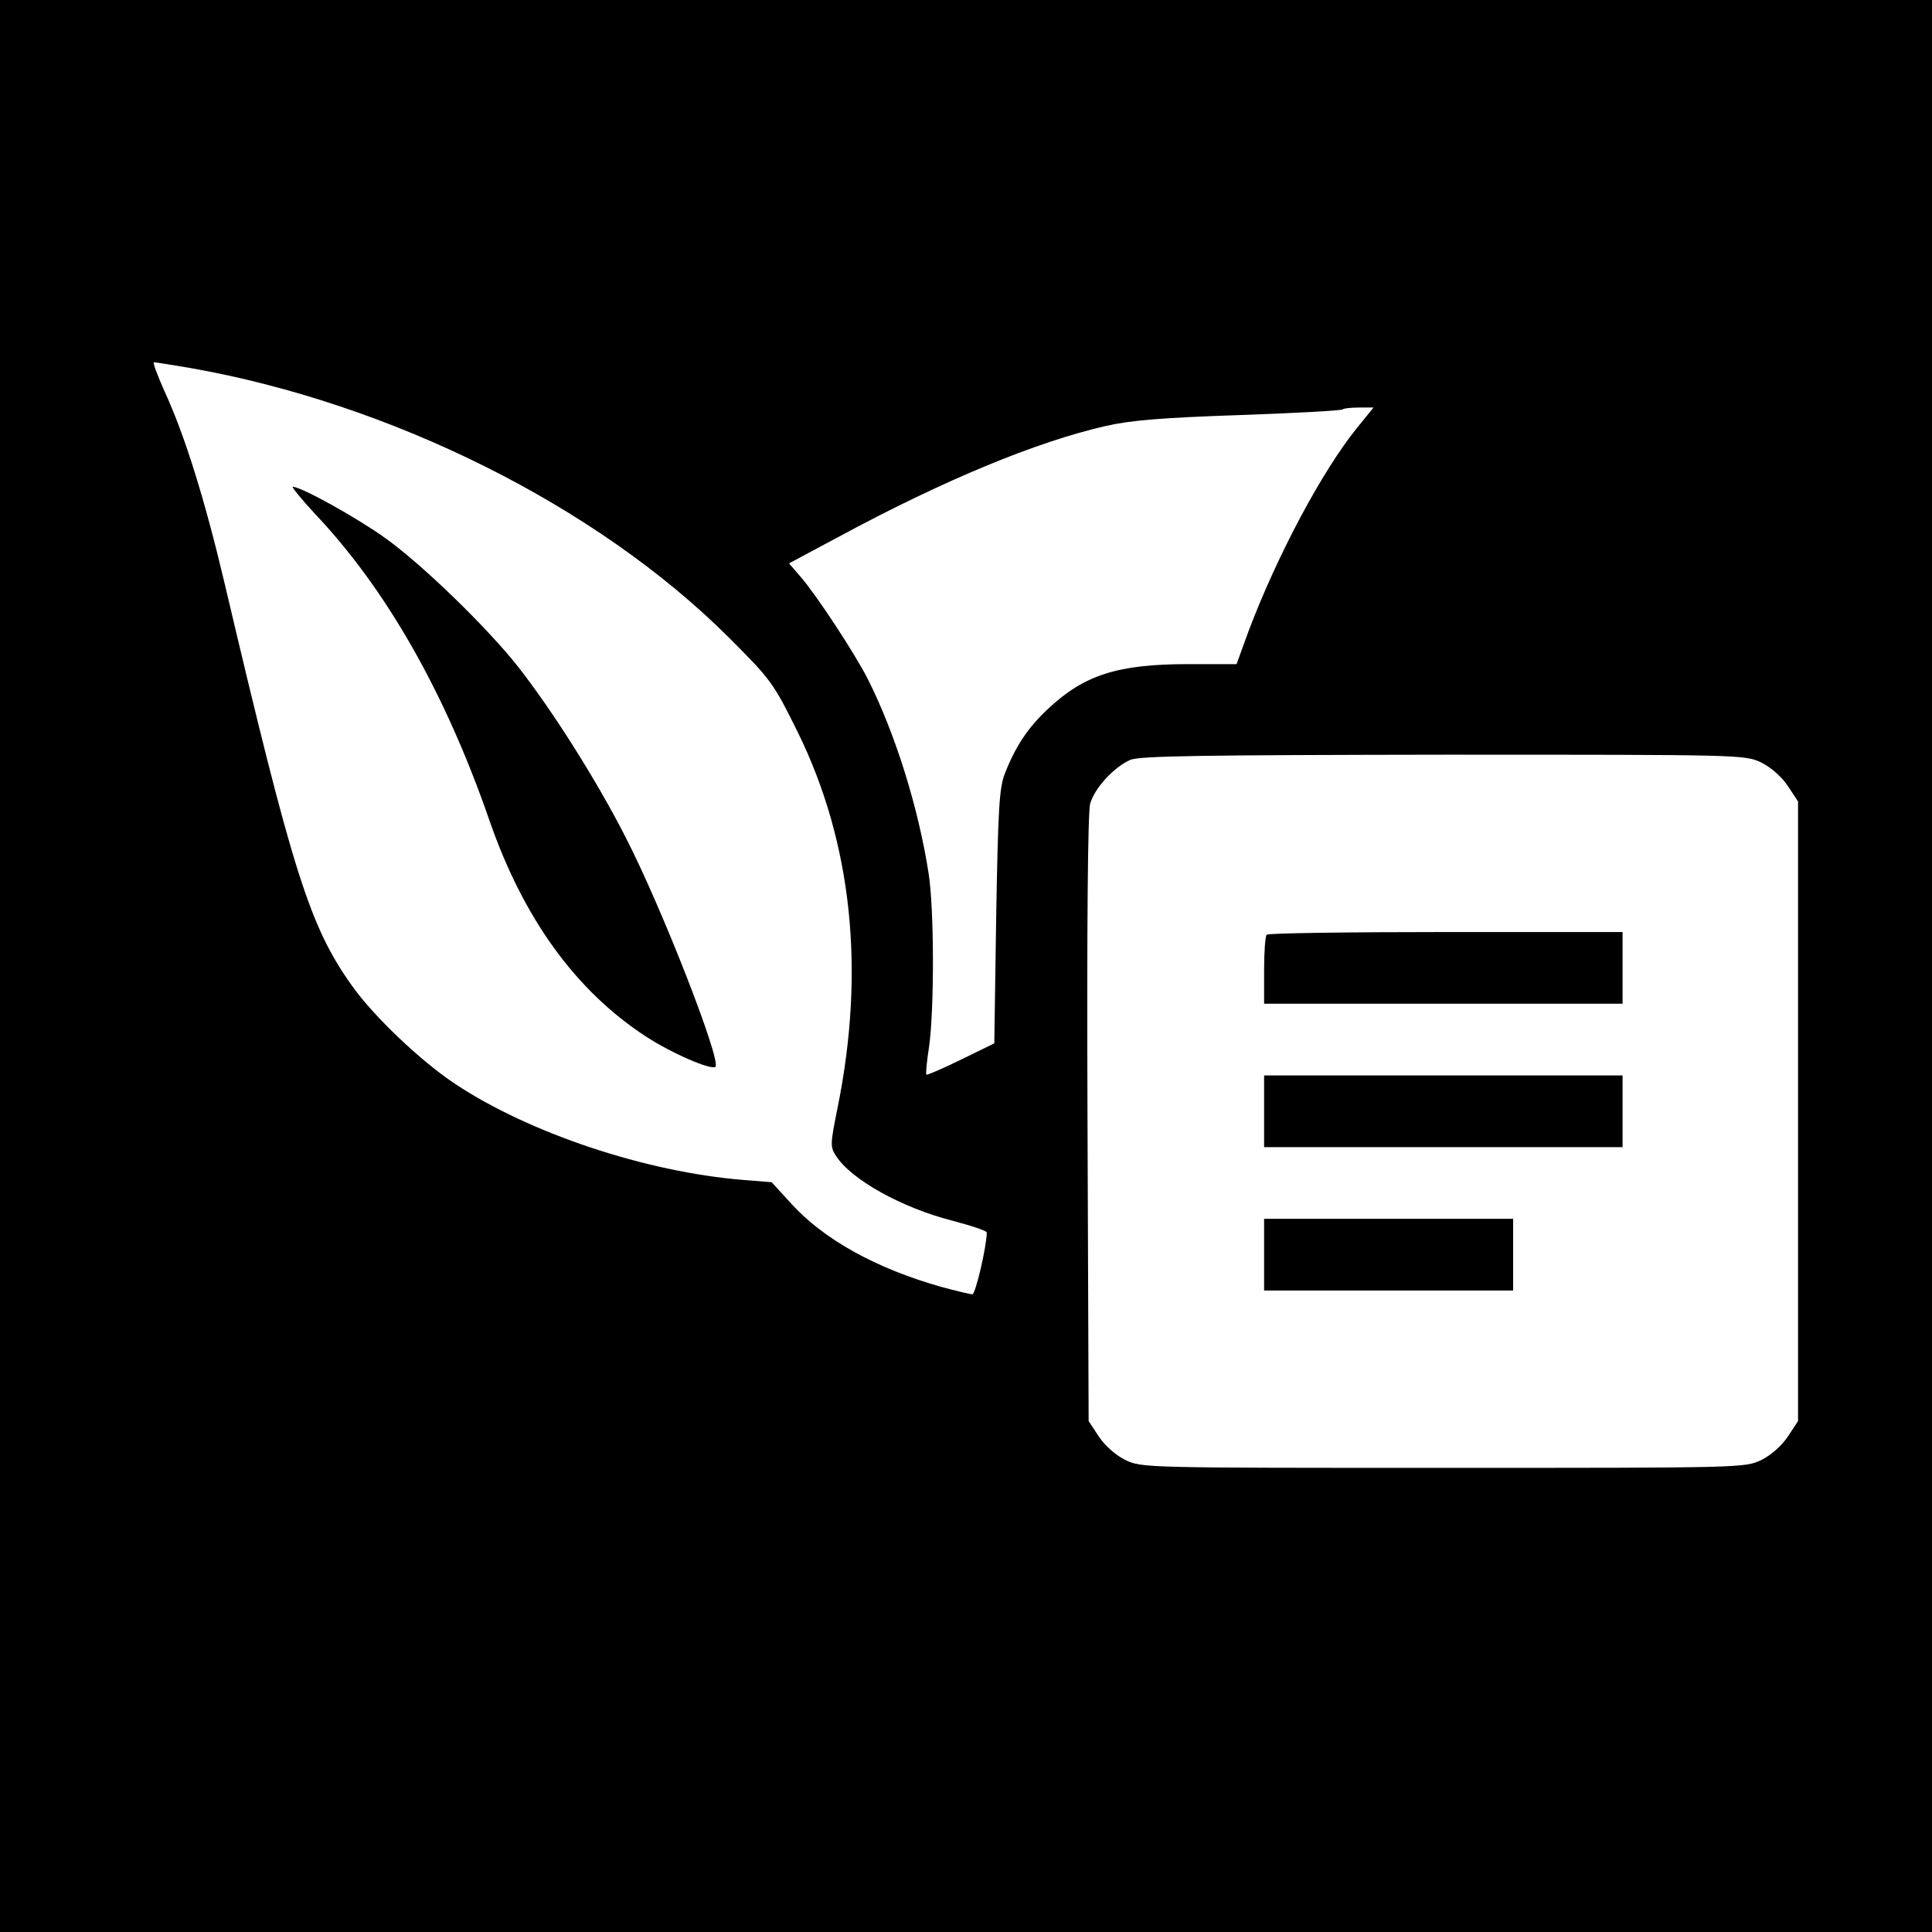
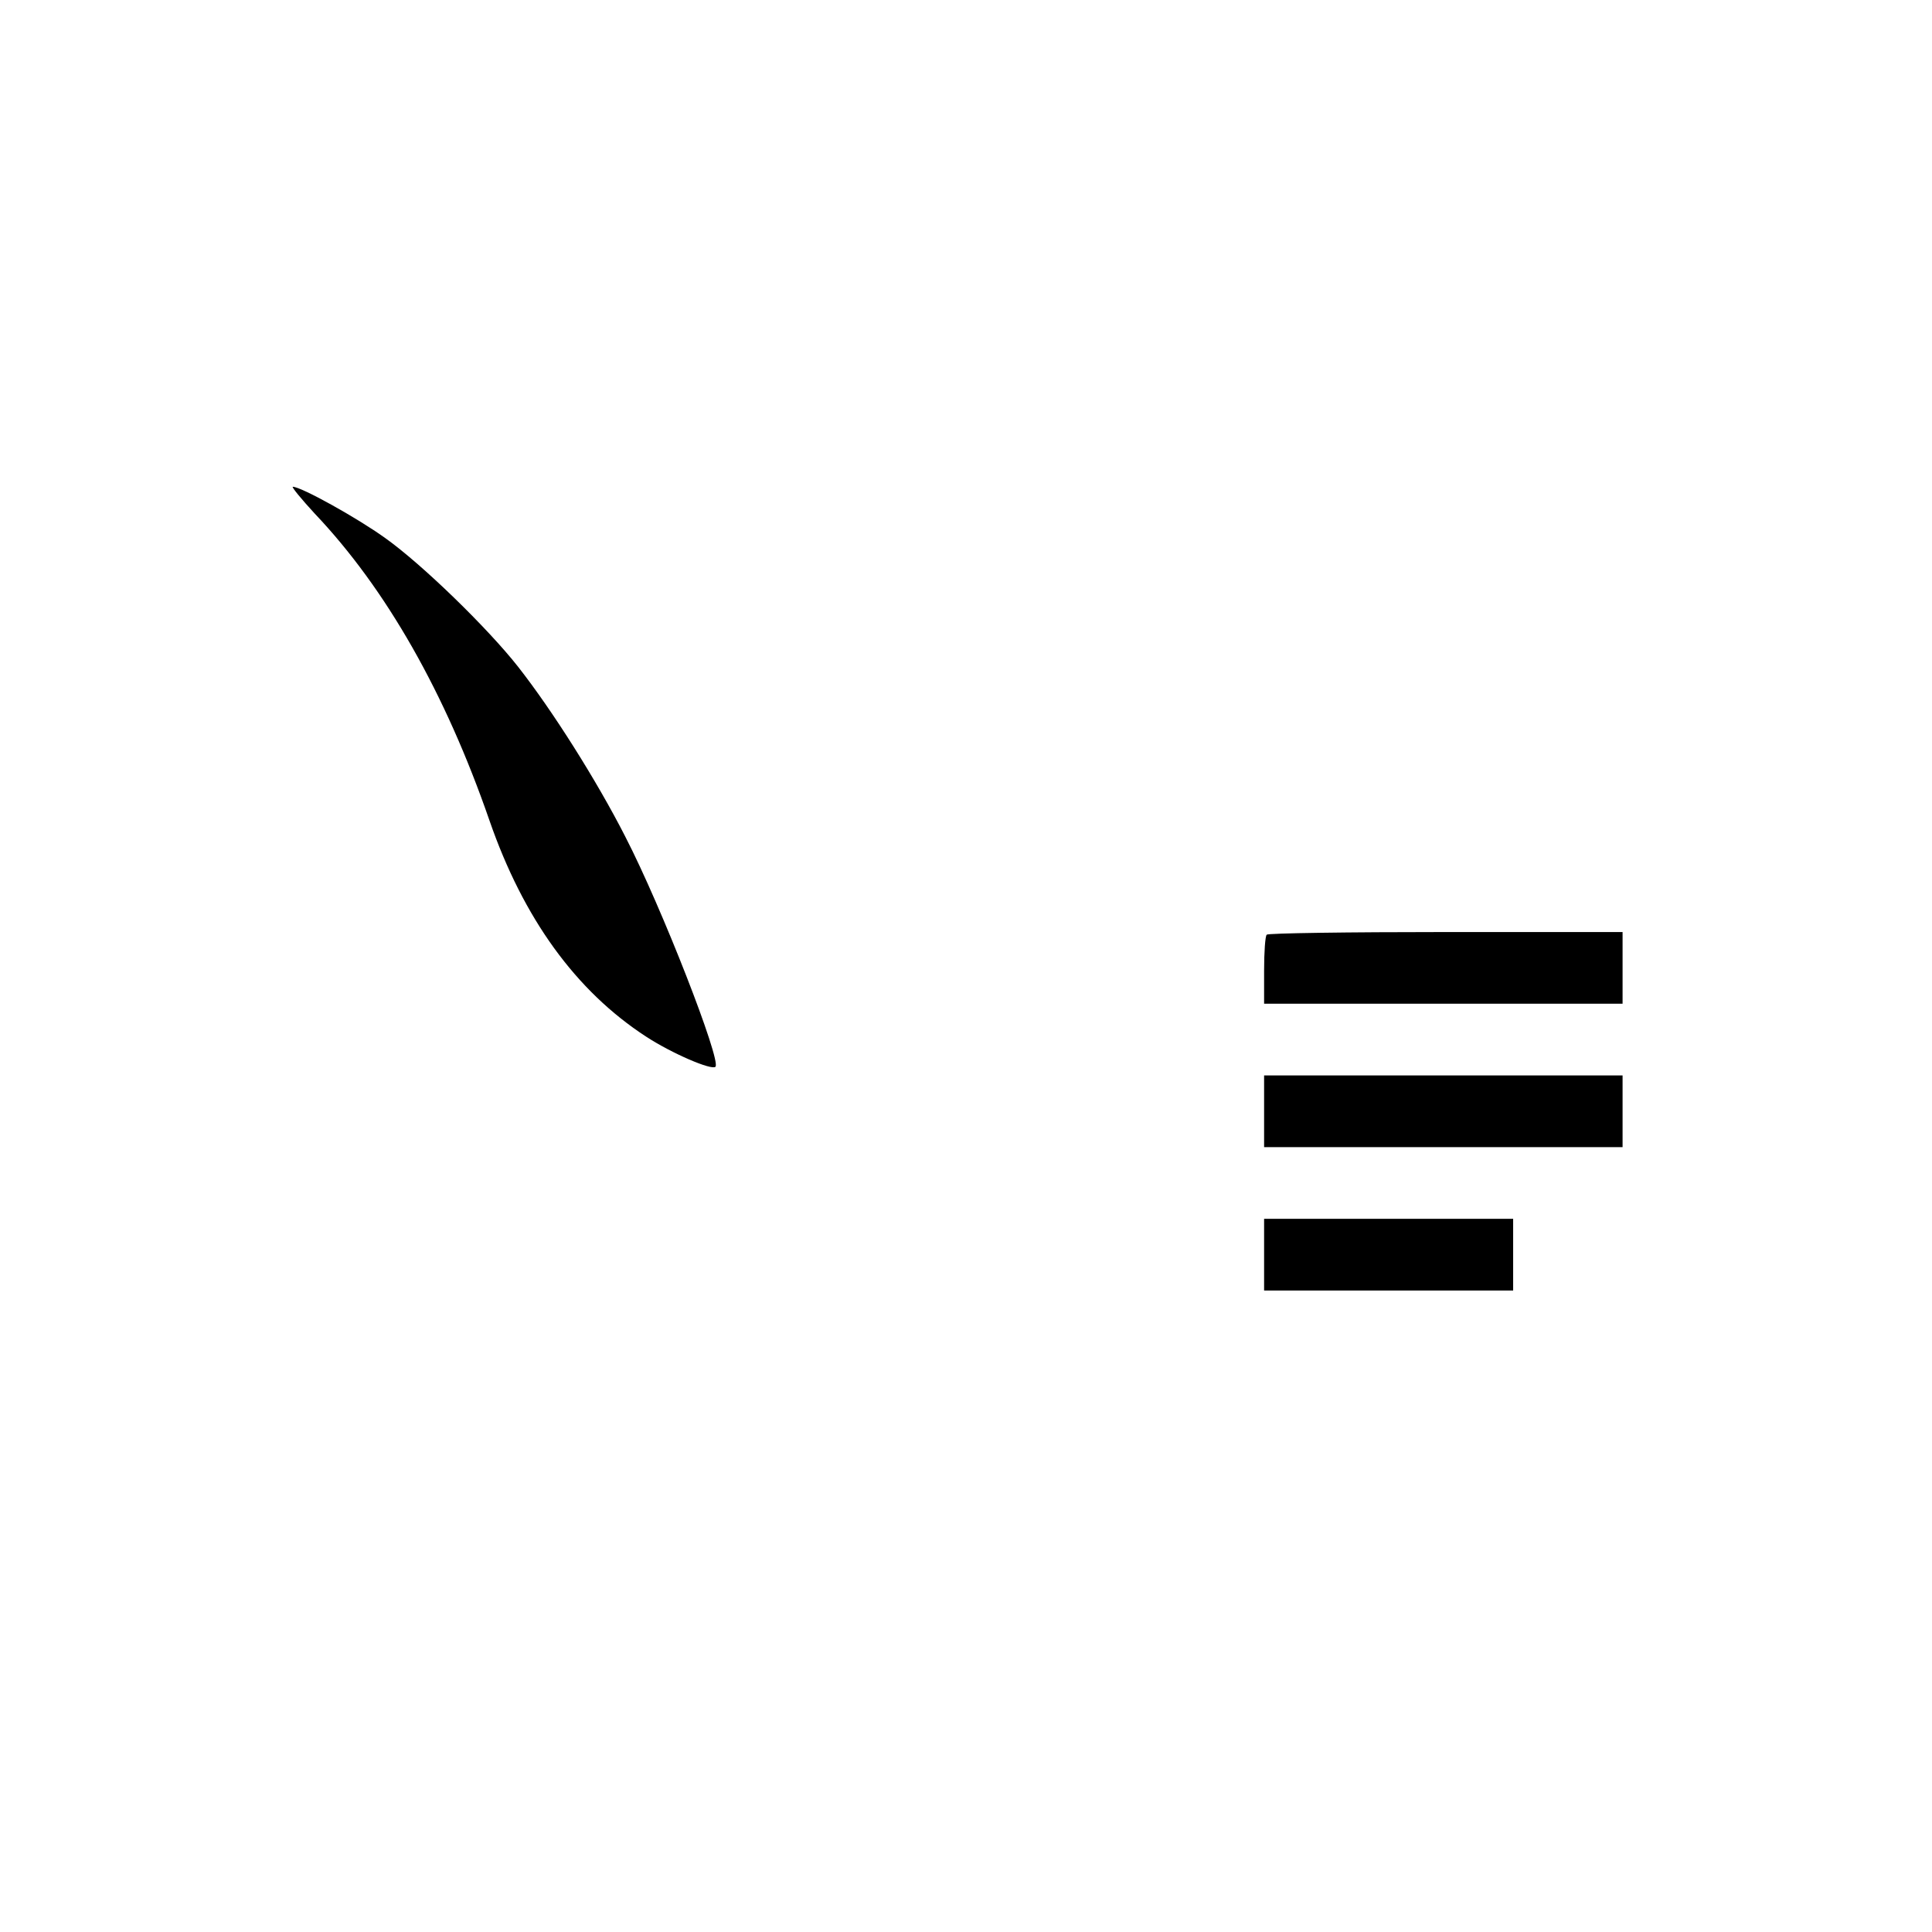
<svg xmlns="http://www.w3.org/2000/svg" version="1" width="682.667" height="682.667" viewBox="0 0 512 512">
-   <path d="M0 256v256h512V0H0v256zM50.3 97.5c53.4 9.4 107.9 36.6 142.8 71.4 11.3 11.3 11.8 12 18.3 25.1 14.4 29.3 18 63.2 10.5 99.9-1.9 9.4-1.9 10.1-.3 12.5 4.1 6.3 17.5 13.7 30.8 17.1 5 1.3 9.1 2.7 9.1 3.1 0 3.7-3 16.4-3.8 16.4-.6 0-4.3-.9-8.4-2-17.2-4.9-30.9-12.5-39.5-21.9l-5.3-5.8-7.5-.6c-25.9-2.1-56.7-12.4-76.3-25.4-9.1-6-21.6-17.9-27.3-25.9-11.3-15.8-15.7-29.6-33.9-106.9-5.2-22-10.5-39.1-15.9-50.8-1.9-4.3-3.2-7.7-2.8-7.7.4 0 4.7.7 9.5 1.5zm309.4 15.8c-9.2 11.3-21.2 33.8-28.8 53.9l-3.2 8.8H315c-18.7 0-27.6 2.8-37.2 11.8-5.3 4.9-8.7 10-11.5 17.2-1.5 3.8-1.8 9.4-2.3 38l-.5 33.5-8.8 4.3c-4.9 2.4-9.1 4.2-9.2 4-.2-.2.1-3.5.7-7.3 1.4-9.7 1.4-36.3-.1-46-2.7-17.4-8.8-37-16.1-51.5-3.5-6.9-13.7-22.4-17.8-27.1l-3.1-3.6 14.2-7.6c27-14.5 51.3-24.6 69.7-28.8 6.5-1.5 14.8-2.2 35.4-2.9 14.8-.5 27.1-1.2 27.4-1.5.3-.3 2.3-.5 4.4-.5h3.8l-4.3 5.3zm107.1 88.8c2.6 1.3 5.4 3.8 7 6.2l2.7 4.1v164.2l-2.7 4.1c-1.6 2.4-4.4 4.9-7 6.2-4.4 2.1-5 2.1-84.3 2.1s-79.9 0-84.3-2.1c-2.6-1.3-5.4-3.8-7-6.2l-2.7-4.1-.3-80c-.2-52.6.1-81.3.7-83.6 1.2-4.2 6.3-9.7 10.6-11.6 2.4-1.1 19.2-1.3 82.9-1.4 79.5 0 80 0 84.4 2.1z" />
  <path d="M83.4 136.1c18.9 19.9 34.6 47.5 46.3 81.3 9 26 22.9 45.2 41.5 57.3 6.9 4.5 17.4 9 18.4 8 1.6-1.6-14.2-42.2-23.9-61-7.6-14.9-19.3-33.4-28.4-45-8.1-10.3-25.5-27.2-35.2-34.1-7.5-5.4-22.3-13.6-24.5-13.6-.4 0 2.2 3.2 5.8 7.1zM335.7 247.7c-.4.3-.7 4.6-.7 9.5v8.8h95v-19h-46.8c-25.8 0-47.2.3-47.5.7zM335 294.5v9.5h95v-19h-95v9.5zM335 332.5v9.5h66v-19h-66v9.5z" />
</svg>